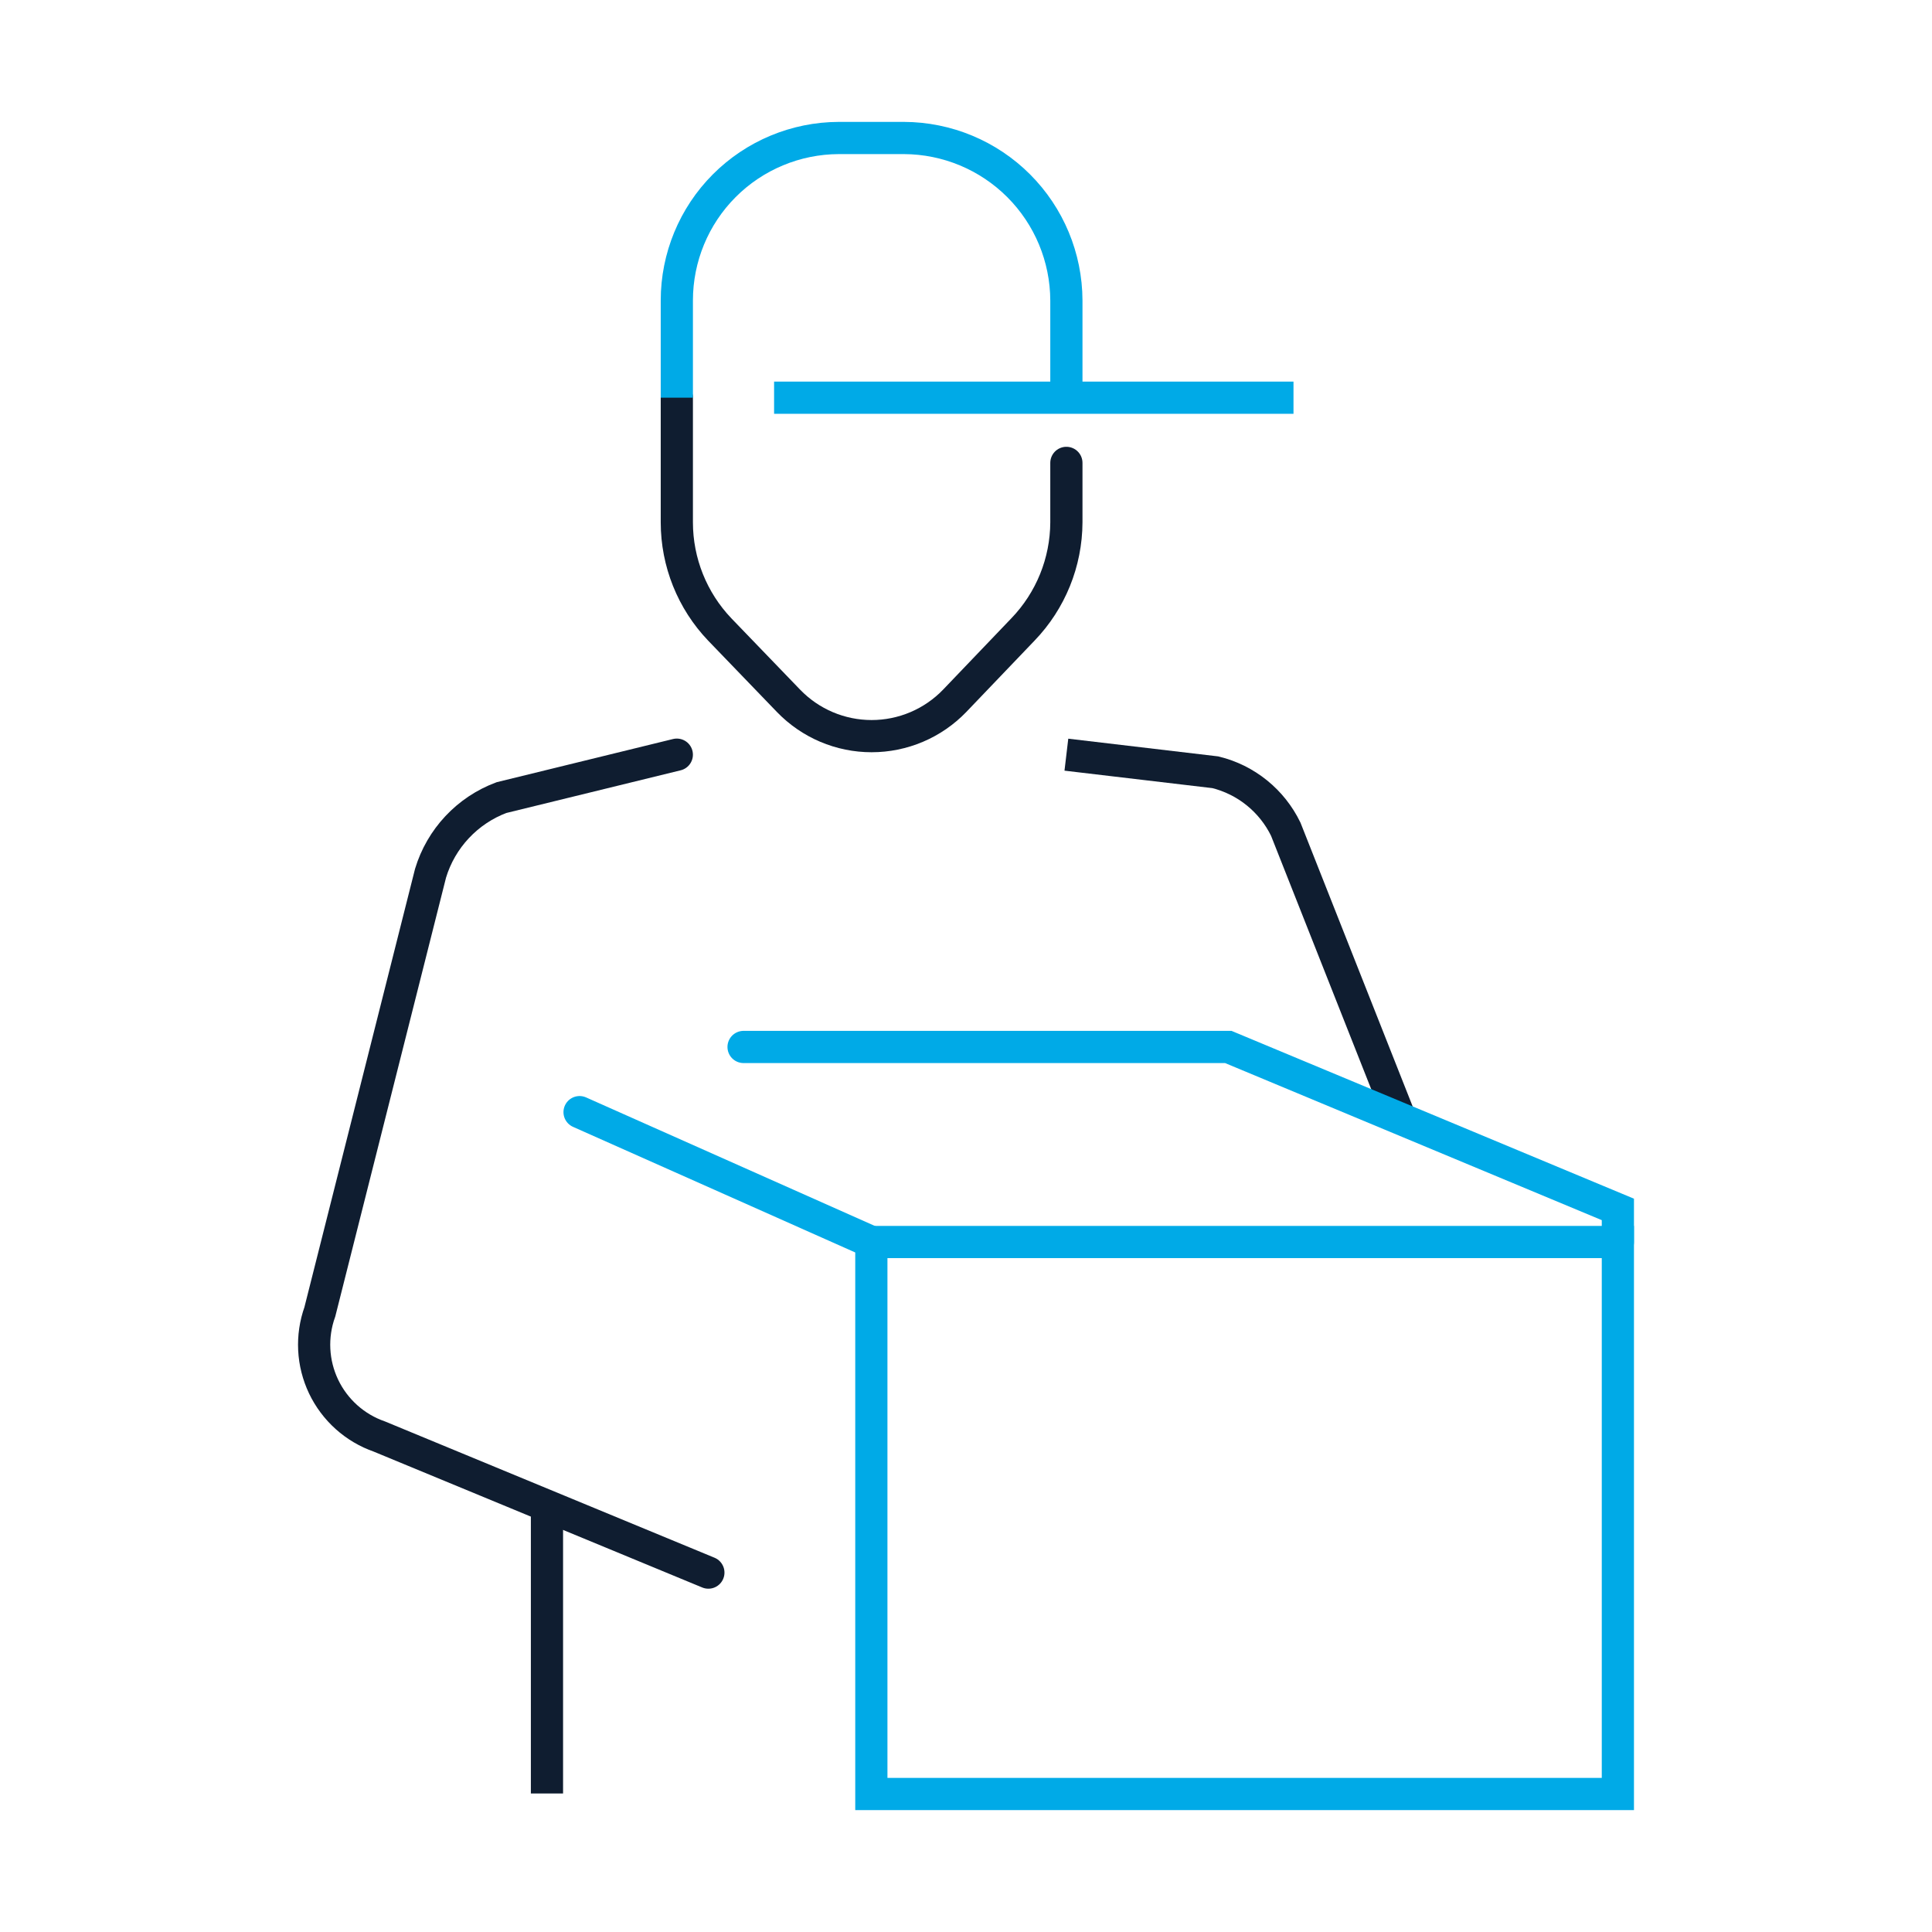
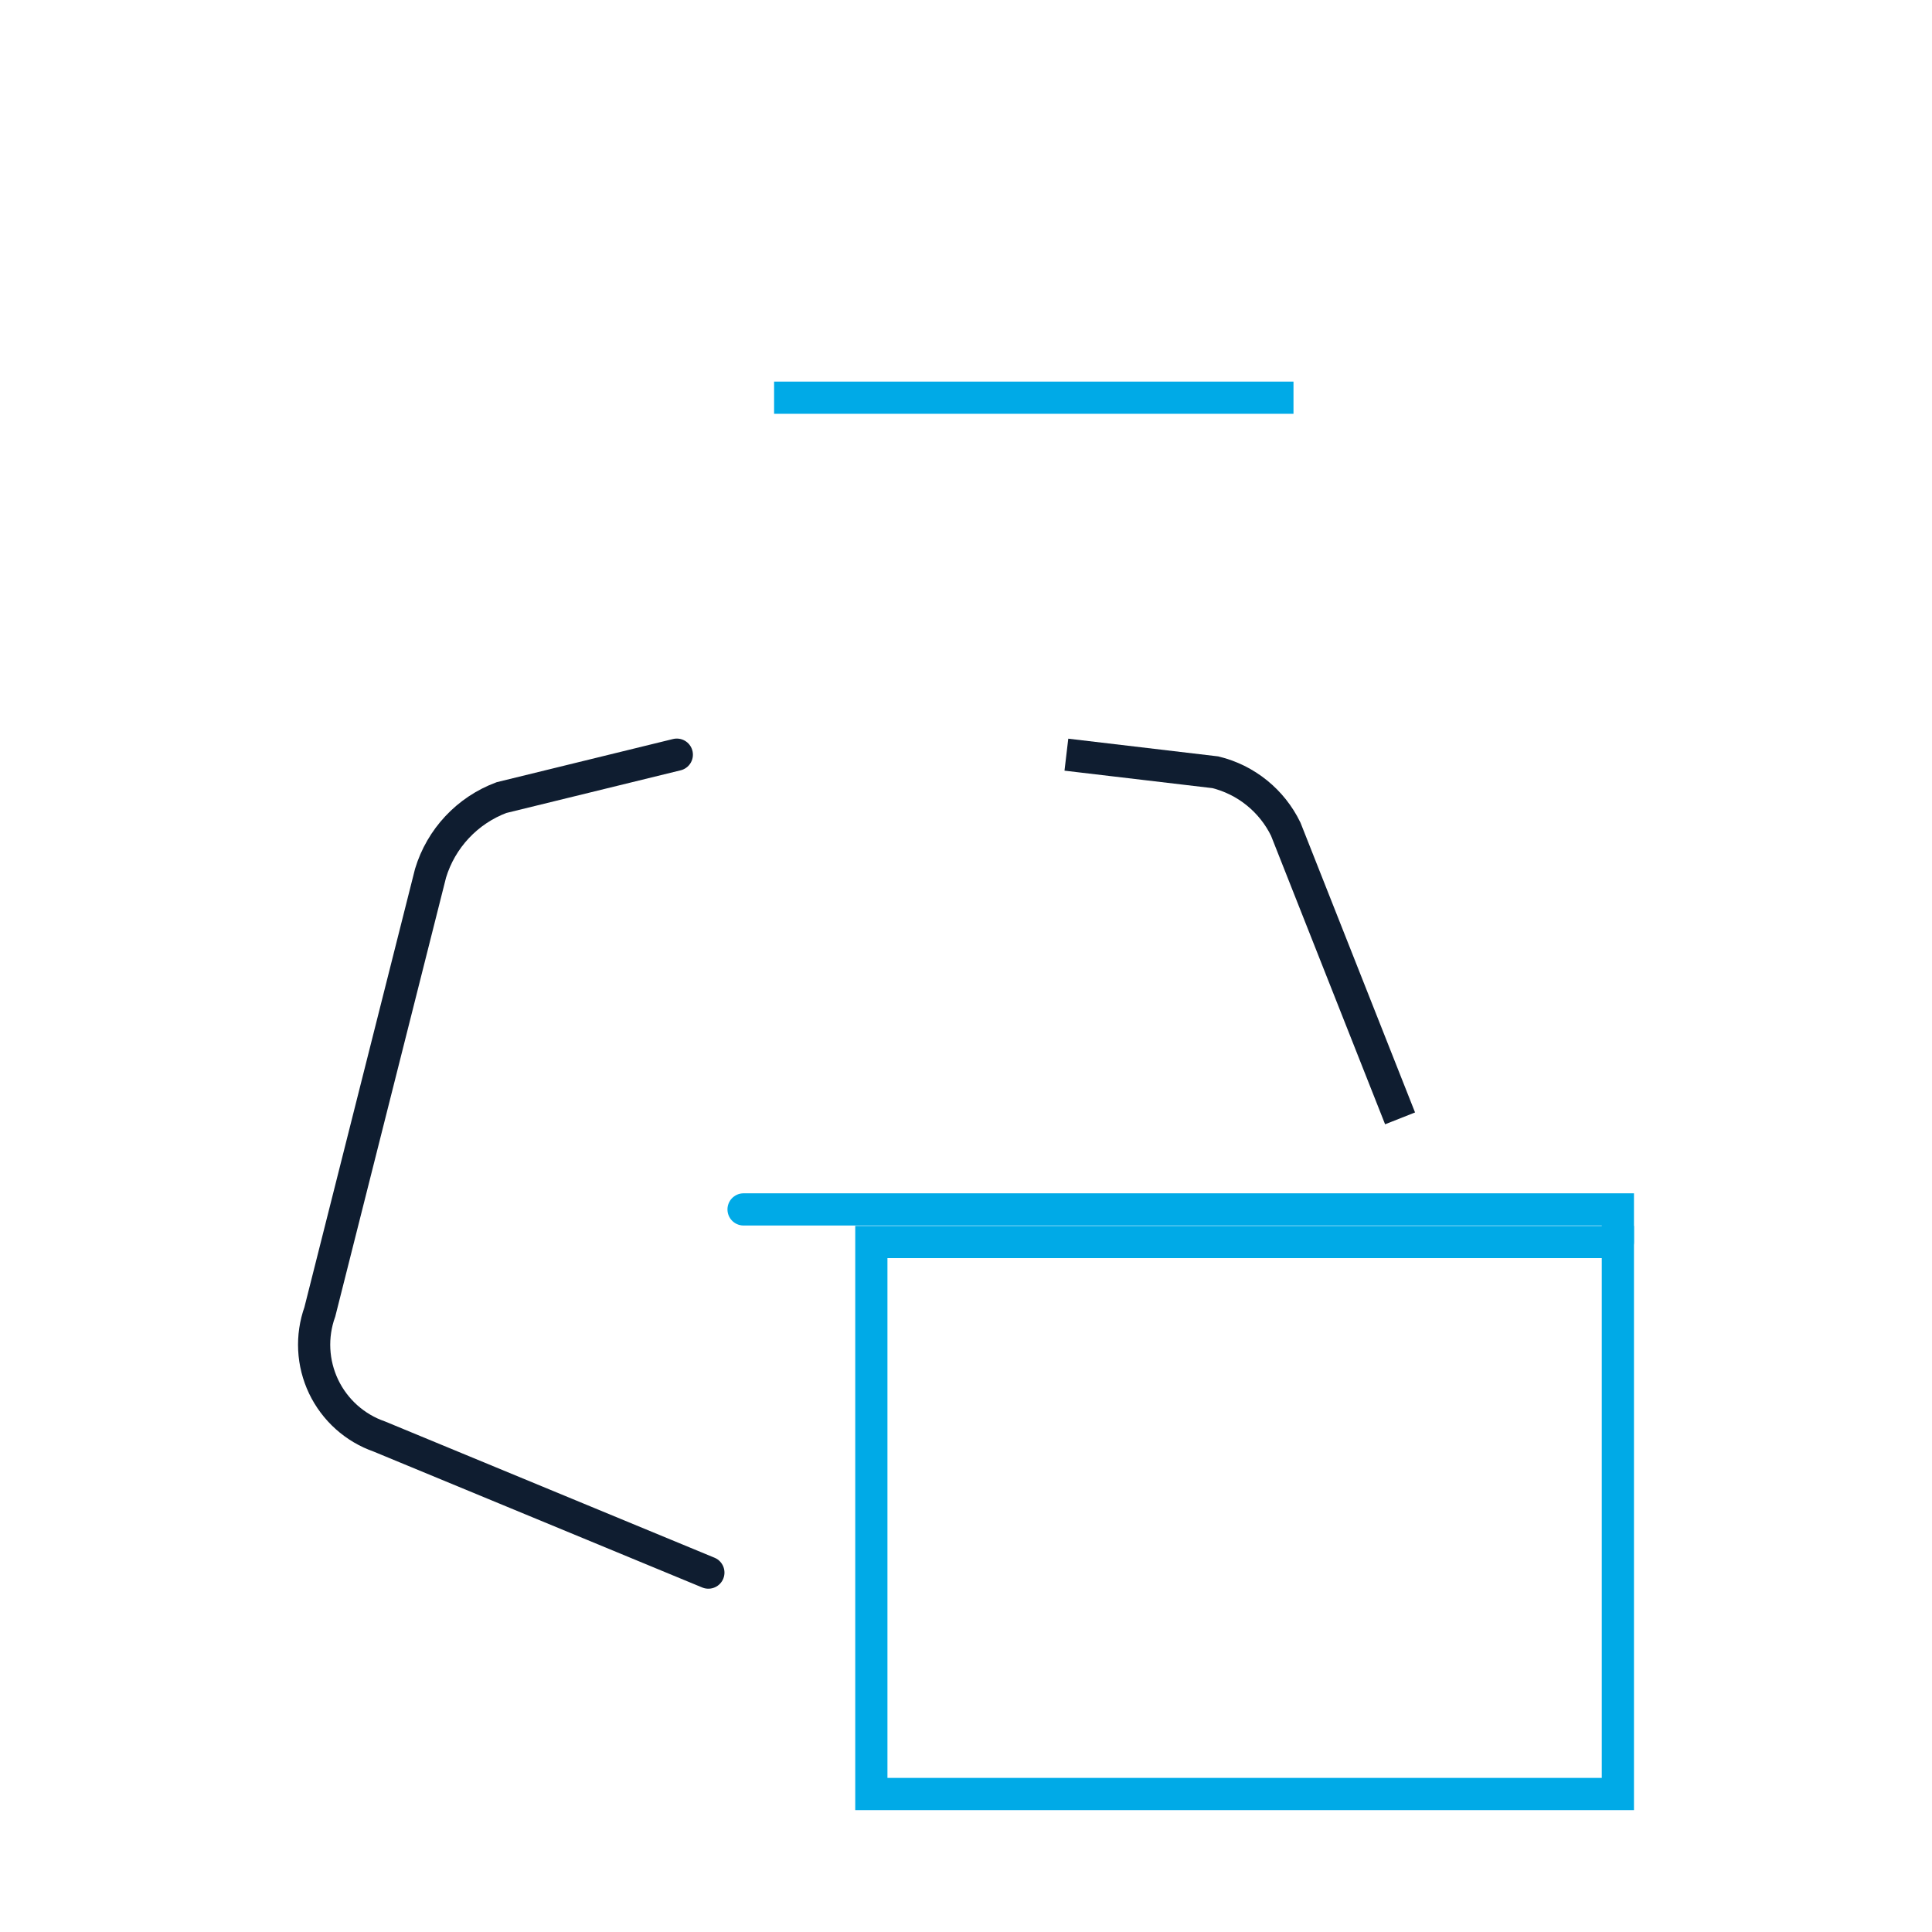
<svg xmlns="http://www.w3.org/2000/svg" width="120" height="120" viewBox="0 0 120 120" fill="none">
  <path d="M100.489 77.143H54.121V111.429H100.489V77.143Z" stroke="#00AAE7" stroke-width="2" stroke-miterlimit="10" stroke-linecap="round" />
  <path d="M86.961 69.464L79.86 51.501C79.435 50.627 78.823 49.858 78.068 49.247C77.313 48.636 76.433 48.199 75.489 47.967L66.235 46.874" stroke="#0F1D30" stroke-width="2" stroke-miterlimit="10" />
  <path d="M42.038 46.874L31.145 49.541C30.1 49.932 29.16 50.559 28.396 51.373C27.633 52.186 27.067 53.165 26.743 54.233L19.866 81.481C19.597 82.232 19.479 83.029 19.519 83.826C19.559 84.623 19.757 85.403 20.1 86.124C20.444 86.844 20.927 87.488 21.521 88.021C22.115 88.553 22.809 88.963 23.562 89.225L43.998 97.677" stroke="#0F1D30" stroke-width="2" stroke-miterlimit="10" stroke-linecap="round" />
-   <path d="M54.121 77.143L35.998 69.077" stroke="#00AAE7" stroke-width="2" stroke-miterlimit="10" stroke-linecap="round" />
-   <path d="M33.973 93.498V111.396" stroke="#0F1D30" stroke-width="2" stroke-miterlimit="10" />
-   <path d="M66.235 28.751V32.446C66.225 34.928 65.258 37.311 63.536 39.098L59.294 43.532C58.626 44.225 57.825 44.776 56.938 45.153C56.052 45.529 55.099 45.723 54.137 45.723C53.174 45.723 52.221 45.529 51.335 45.153C50.449 44.776 49.648 44.225 48.979 43.532L44.706 39.098C42.995 37.306 42.04 34.924 42.039 32.446V24.702" stroke="#0F1D30" stroke-width="2" stroke-miterlimit="10" stroke-linecap="round" />
  <path d="M48.08 24.702H80.341" stroke="#00AAE7" stroke-width="2" stroke-miterlimit="10" />
-   <path d="M100.489 77.143V75.119L76.292 65.029H46.184" stroke="#00AAE7" stroke-width="2" stroke-miterlimit="10" stroke-linecap="round" />
-   <path d="M42.039 24.702V18.661C42.039 15.991 43.097 13.429 44.982 11.538C46.868 9.647 49.426 8.58 52.096 8.571H56.145C58.818 8.58 61.38 9.646 63.27 11.536C65.161 13.426 66.226 15.988 66.235 18.661V24.702" stroke="#00AAE7" stroke-width="2" stroke-miterlimit="10" />
+   <path d="M100.489 77.143V75.119H46.184" stroke="#00AAE7" stroke-width="2" stroke-miterlimit="10" stroke-linecap="round" />
</svg>